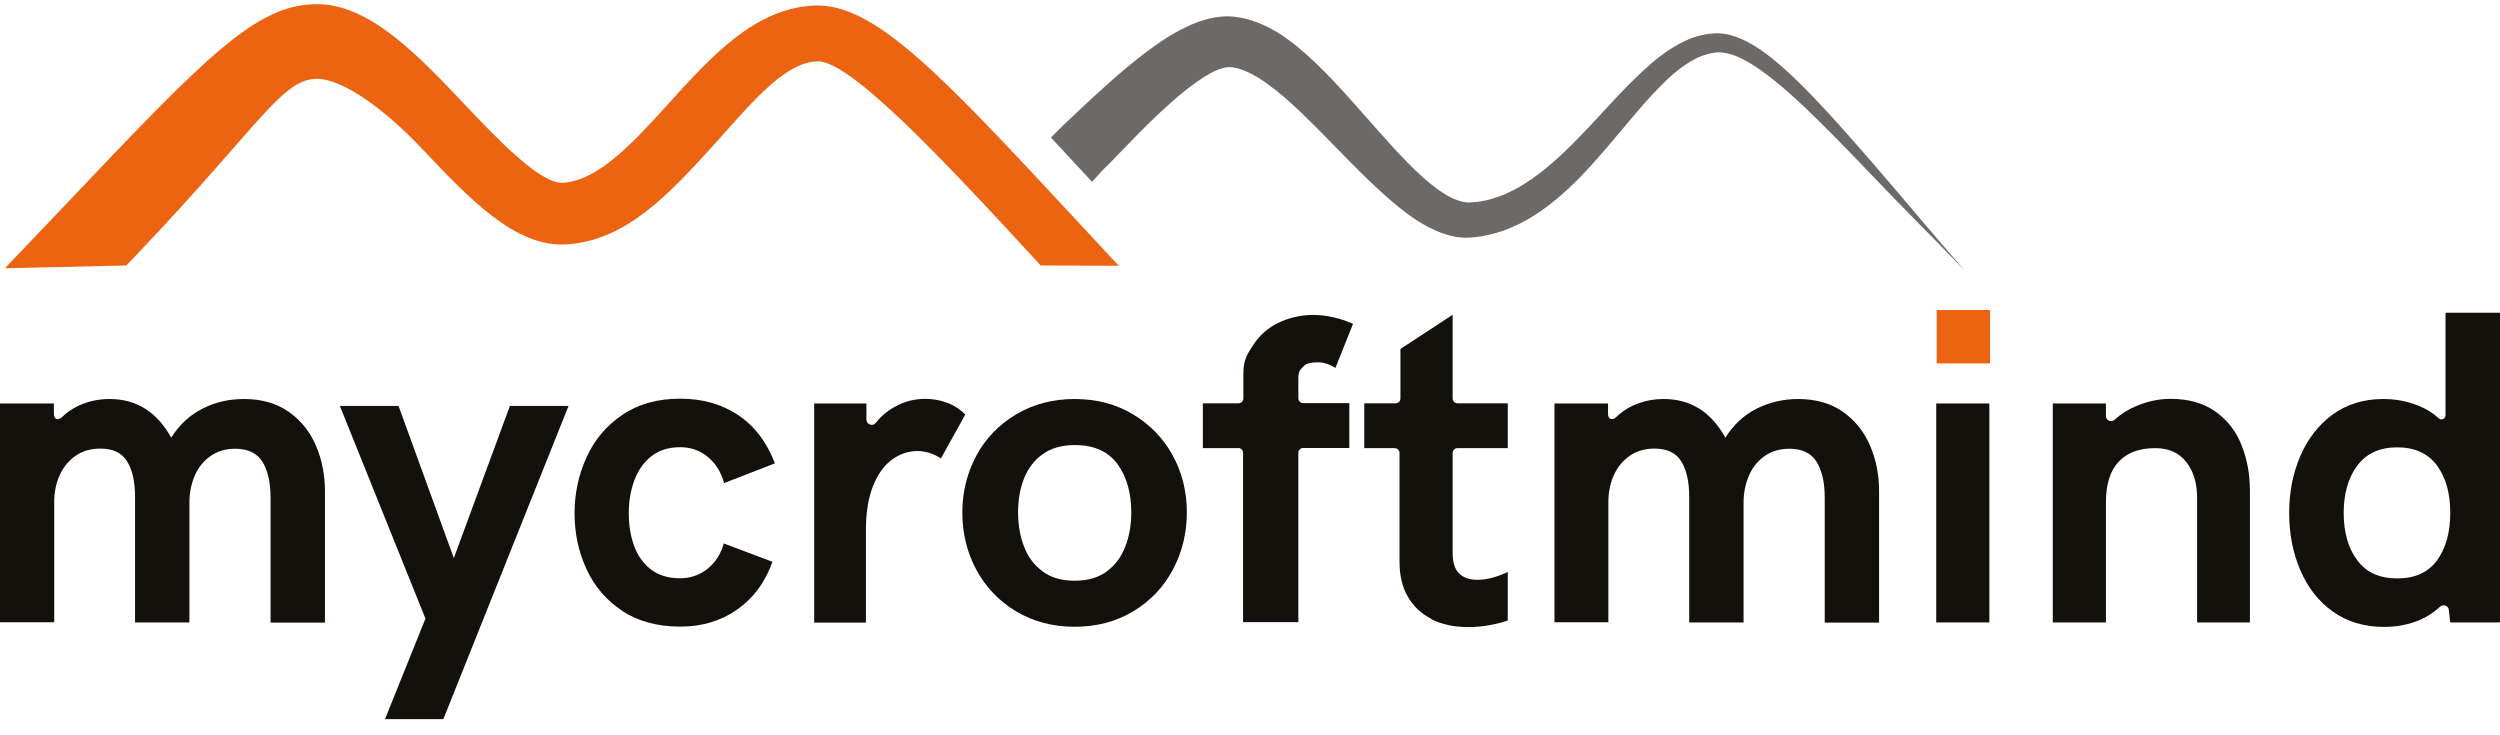
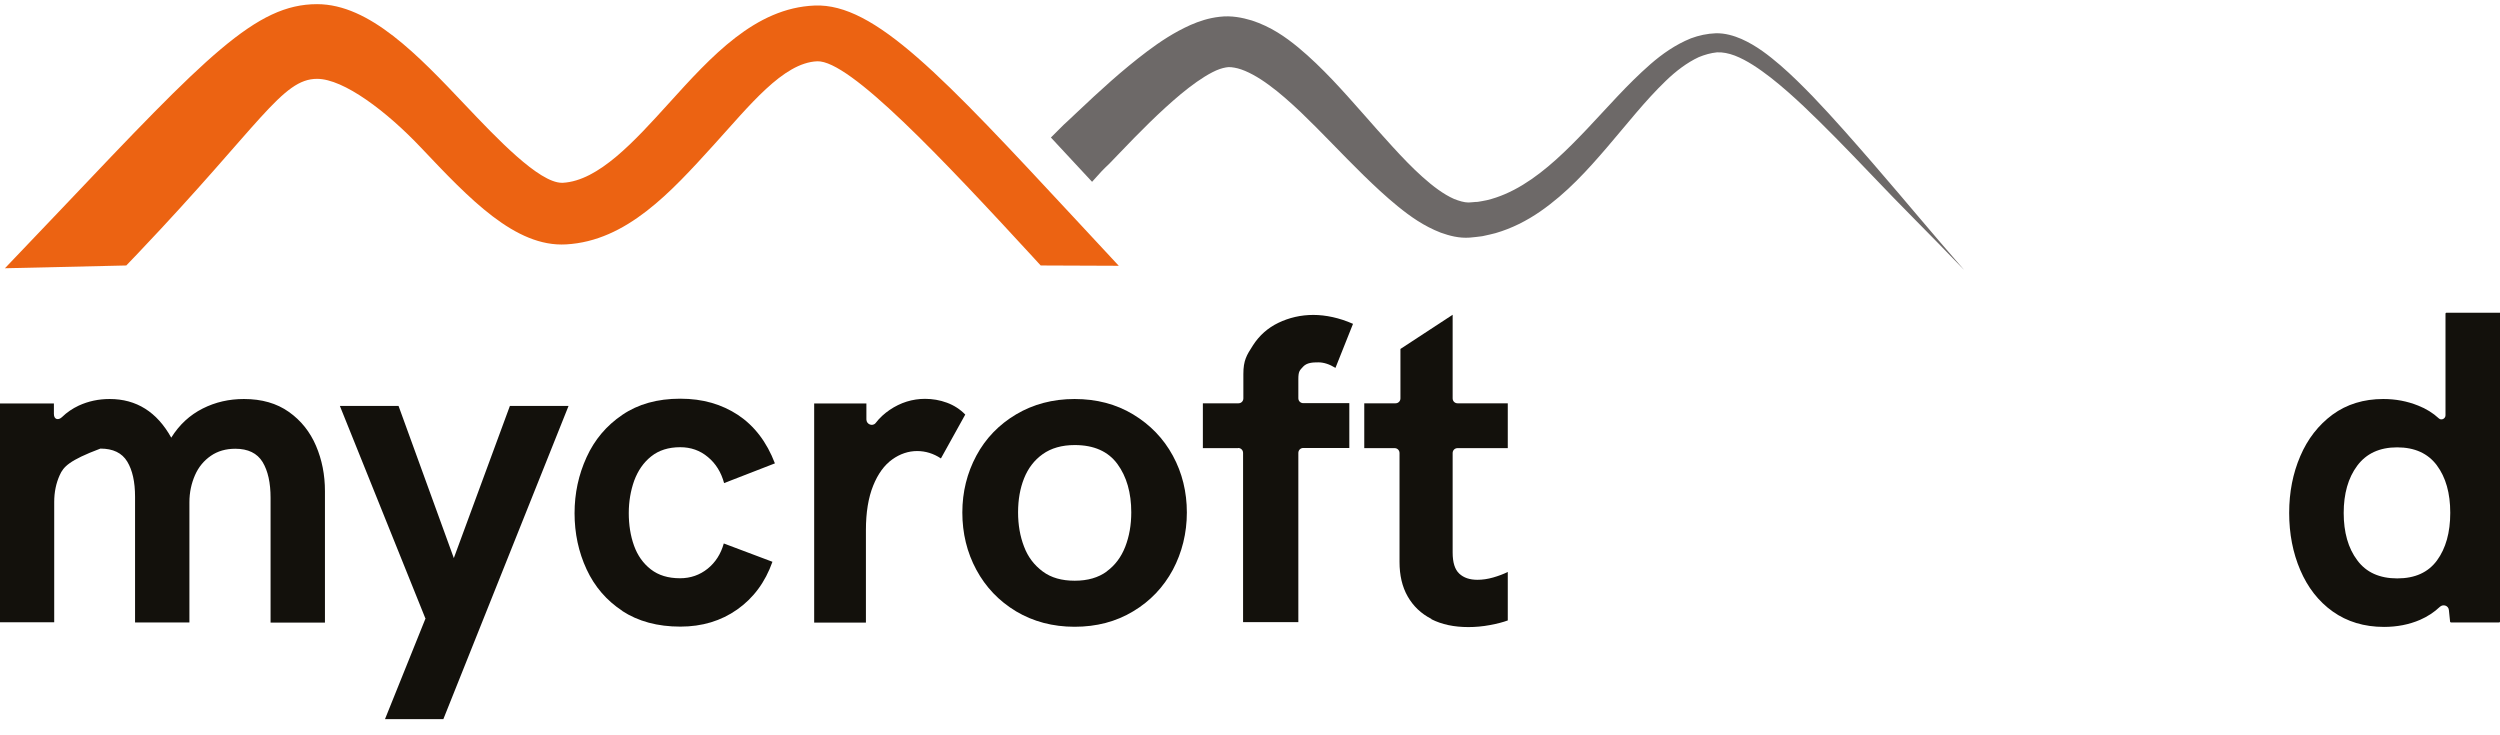
<svg xmlns="http://www.w3.org/2000/svg" width="136" height="40" viewBox="0 0 136 40" fill="none">
  <g clip-path="url(#clip0_9327_1960)">
    <path d="M23.155 33.677L18.489 22.083H21.681L24.688 30.36L27.738 22.083H30.929L24.118 39.122H20.943L23.138 33.669L23.155 33.677Z" fill="#13110C" />
    <path d="M56.615 14.442C55.694 13.454 56.615 14.442 56.447 14.258C51.161 8.511 46.218 3.275 44.459 3.334C42.599 3.409 40.765 5.755 38.821 7.891C36.492 10.455 34.088 13.11 30.796 13.295C28.031 13.454 25.543 10.823 22.912 8.042C21.036 6.057 18.698 4.289 17.249 4.289C15.339 4.289 14.175 6.76 7.582 13.697C6.635 14.694 7.984 13.278 6.87 14.442L0.268 14.593C1.374 13.437 2.396 12.356 3.343 11.368C11.251 3.032 13.923 0.226 17.249 0.226C20.114 0.226 22.753 3.016 25.308 5.713C27.001 7.497 29.313 9.944 30.569 9.944C30.586 9.944 30.603 9.944 30.62 9.944C32.563 9.835 34.507 7.69 36.383 5.621C38.696 3.066 41.083 0.427 44.325 0.301C47.584 0.176 51.245 4.113 58.533 11.954C59.363 12.851 59.949 13.479 60.862 14.459L56.615 14.442Z" fill="#EC6312" />
    <path d="M33.87 33.242C32.999 32.672 32.345 31.91 31.91 30.971C31.474 30.033 31.256 29.011 31.256 27.922C31.256 26.833 31.474 25.827 31.91 24.872C32.345 23.917 32.99 23.155 33.853 22.569C34.716 21.982 35.763 21.689 37.003 21.689C38.243 21.689 39.257 21.991 40.153 22.577C41.041 23.172 41.711 24.043 42.155 25.207L39.391 26.28C39.232 25.693 38.938 25.216 38.511 24.864C38.084 24.504 37.581 24.328 37.003 24.328C36.367 24.328 35.839 24.495 35.42 24.831C35.001 25.166 34.7 25.61 34.498 26.154C34.306 26.699 34.205 27.285 34.205 27.913C34.205 28.542 34.297 29.145 34.49 29.681C34.683 30.217 34.984 30.645 35.403 30.971C35.822 31.298 36.35 31.457 36.995 31.457C37.565 31.457 38.067 31.281 38.495 30.938C38.922 30.594 39.215 30.134 39.374 29.564L42.021 30.561C41.628 31.675 40.983 32.538 40.103 33.158C39.223 33.778 38.193 34.088 37.012 34.088C35.772 34.088 34.716 33.803 33.845 33.233L33.87 33.242Z" fill="#13110C" />
    <path d="M44.291 21.949H47.132V22.82C47.132 23.088 47.475 23.222 47.642 23.004C47.852 22.728 48.103 22.502 48.397 22.3C48.991 21.898 49.636 21.697 50.323 21.697C50.725 21.697 51.127 21.764 51.513 21.907C51.898 22.049 52.233 22.267 52.51 22.552L51.186 24.939C50.784 24.671 50.348 24.537 49.888 24.537C49.427 24.537 48.958 24.688 48.531 24.998C48.103 25.308 47.76 25.777 47.5 26.422C47.24 27.067 47.106 27.872 47.106 28.835V33.87H44.291V21.957V21.949Z" fill="#13110C" />
    <path d="M55.275 33.258C54.345 32.697 53.624 31.943 53.113 30.996C52.602 30.05 52.351 29.003 52.351 27.88C52.351 26.757 52.611 25.727 53.113 24.789C53.616 23.85 54.345 23.096 55.275 22.543C56.205 21.991 57.268 21.706 58.458 21.706C59.648 21.706 60.712 21.982 61.642 22.543C62.571 23.105 63.292 23.85 63.803 24.789C64.314 25.727 64.565 26.766 64.565 27.88C64.565 28.994 64.305 30.05 63.803 30.996C63.292 31.943 62.571 32.705 61.642 33.258C60.712 33.819 59.648 34.096 58.458 34.096C57.268 34.096 56.205 33.811 55.275 33.258ZM60.2 31.088C60.661 30.753 60.996 30.301 61.214 29.74C61.432 29.178 61.541 28.558 61.541 27.872C61.541 26.808 61.29 25.928 60.787 25.241C60.284 24.554 59.505 24.211 58.466 24.211C57.763 24.211 57.185 24.378 56.724 24.705C56.263 25.032 55.928 25.476 55.71 26.02C55.492 26.565 55.383 27.185 55.383 27.872C55.383 28.558 55.492 29.178 55.71 29.74C55.92 30.301 56.263 30.745 56.724 31.088C57.185 31.432 57.763 31.591 58.466 31.591C59.17 31.591 59.748 31.424 60.209 31.088H60.2Z" fill="#13110C" />
    <path d="M67.346 24.378H65.436V21.94H67.371C67.522 21.94 67.639 21.823 67.639 21.672V20.349C67.639 19.603 67.815 19.326 68.159 18.79C68.502 18.254 68.971 17.835 69.549 17.559C70.127 17.282 70.764 17.132 71.443 17.132C72.121 17.132 72.867 17.291 73.604 17.617L72.649 20.013C72.322 19.812 72.012 19.712 71.719 19.712C71.401 19.712 71.099 19.729 70.898 19.938C70.697 20.156 70.63 20.198 70.63 20.633V21.664C70.63 21.815 70.747 21.932 70.898 21.932H73.403V24.37H70.898C70.747 24.37 70.63 24.487 70.63 24.638V33.845H67.623V24.638C67.623 24.487 67.505 24.37 67.355 24.37L67.346 24.378Z" fill="#13110C" />
    <path d="M77.868 33.669C77.307 33.384 76.88 32.973 76.578 32.446C76.276 31.918 76.134 31.29 76.134 30.569V24.646C76.134 24.495 76.017 24.378 75.866 24.378H74.216V21.94H75.916C76.067 21.94 76.184 21.823 76.184 21.672V18.983L79.024 17.123V21.672C79.024 21.823 79.141 21.94 79.292 21.94H82.023V24.378H79.292C79.141 24.378 79.024 24.495 79.024 24.646V30.058C79.024 30.594 79.141 30.98 79.385 31.206C79.627 31.432 79.954 31.541 80.373 31.541C80.65 31.541 80.934 31.499 81.228 31.415C81.521 31.331 81.789 31.231 82.023 31.114V33.752C81.772 33.845 81.454 33.928 81.052 34.004C80.65 34.079 80.256 34.113 79.879 34.113C79.1 34.113 78.429 33.97 77.868 33.685V33.669Z" fill="#13110C" />
-     <path d="M105.331 21.949H108.221V33.861H105.331V21.949Z" fill="#13110C" />
-     <path d="M111.672 21.949H114.562V22.627C114.562 22.878 114.856 23.004 115.04 22.828C115.383 22.518 115.769 22.275 116.188 22.099C116.816 21.831 117.444 21.697 118.081 21.697C119.069 21.697 119.882 21.932 120.535 22.401C121.189 22.87 121.658 23.482 121.951 24.244C122.253 25.006 122.395 25.827 122.395 26.707V33.861H119.522V27.076C119.522 26.271 119.321 25.626 118.927 25.124C118.533 24.629 117.972 24.378 117.243 24.378C116.389 24.378 115.727 24.621 115.266 25.107C114.797 25.593 114.562 26.338 114.562 27.335V33.861H111.672V21.949Z" fill="#13110C" />
    <path d="M136 17.006V33.82C136 33.82 135.984 33.861 135.958 33.861H133.328C133.328 33.861 133.294 33.845 133.286 33.828L133.219 33.183C133.194 32.94 132.901 32.848 132.725 33.015C132.415 33.309 132.054 33.543 131.652 33.719C131.049 33.979 130.387 34.104 129.692 34.104C128.611 34.104 127.681 33.82 126.902 33.267C126.123 32.714 125.537 31.951 125.135 31.013C124.733 30.075 124.531 29.036 124.531 27.905C124.531 26.774 124.733 25.752 125.135 24.814C125.537 23.875 126.123 23.122 126.894 22.552C127.665 21.991 128.586 21.706 129.65 21.706C130.32 21.706 130.949 21.823 131.552 22.066C131.979 22.233 132.356 22.468 132.674 22.761C132.808 22.887 133.035 22.778 133.035 22.594V17.056C133.035 17.056 133.051 17.014 133.077 17.014H136V17.006ZM132.574 30.485C133.051 29.832 133.294 28.969 133.294 27.897C133.294 26.824 133.051 25.97 132.566 25.316C132.08 24.663 131.359 24.336 130.404 24.336C129.449 24.336 128.729 24.671 128.234 25.333C127.74 25.995 127.497 26.858 127.497 27.905C127.497 28.952 127.74 29.823 128.234 30.477C128.72 31.139 129.449 31.465 130.412 31.465C131.376 31.465 132.096 31.139 132.574 30.485Z" fill="#13110C" />
-     <path d="M0 21.949H2.932V22.518C2.932 22.837 3.183 22.87 3.368 22.694C3.644 22.426 3.946 22.225 4.281 22.066C4.809 21.823 5.37 21.706 5.965 21.706C7.422 21.706 8.537 22.409 9.316 23.808C9.76 23.096 10.329 22.577 11.025 22.225C11.72 21.873 12.466 21.706 13.27 21.706C14.242 21.706 15.054 21.94 15.716 22.409C16.378 22.878 16.864 23.49 17.191 24.252C17.517 25.015 17.677 25.836 17.677 26.715V33.87H14.719V27.084C14.719 26.263 14.577 25.618 14.284 25.132C13.99 24.655 13.496 24.412 12.801 24.412C12.29 24.412 11.846 24.537 11.469 24.797C11.092 25.057 10.799 25.409 10.606 25.852C10.413 26.297 10.304 26.782 10.304 27.319V33.861H7.347V27.025C7.347 26.213 7.205 25.576 6.92 25.107C6.635 24.638 6.149 24.403 5.462 24.403C4.943 24.403 4.499 24.529 4.122 24.789C3.745 25.048 3.452 25.4 3.25 25.844C3.049 26.288 2.949 26.774 2.949 27.31V33.853H0V21.94V21.949Z" fill="#13110C" />
-     <path d="M84.546 21.949H87.478V22.518C87.478 22.837 87.729 22.87 87.914 22.694C88.19 22.426 88.492 22.225 88.827 22.066C89.355 21.823 89.916 21.706 90.511 21.706C91.968 21.706 93.083 22.409 93.862 23.808C94.306 23.096 94.875 22.577 95.571 22.225C96.266 21.882 97.012 21.706 97.816 21.706C98.788 21.706 99.6 21.94 100.262 22.409C100.924 22.878 101.41 23.49 101.736 24.252C102.063 25.015 102.222 25.836 102.222 26.715V33.87H99.265V27.084C99.265 26.263 99.123 25.618 98.829 25.132C98.536 24.655 98.042 24.412 97.347 24.412C96.836 24.412 96.392 24.537 96.015 24.797C95.638 25.057 95.344 25.409 95.152 25.852C94.959 26.297 94.85 26.782 94.85 27.319V33.861H91.893V27.025C91.893 26.213 91.751 25.576 91.466 25.107C91.181 24.638 90.695 24.403 90.008 24.403C89.489 24.403 89.045 24.529 88.668 24.789C88.291 25.048 87.997 25.4 87.796 25.844C87.595 26.288 87.495 26.774 87.495 27.31V33.853H84.563V21.94L84.546 21.949Z" fill="#13110C" />
-     <path d="M108.261 16.863H105.355V19.77H108.261V16.863Z" fill="#EC6312" />
+     <path d="M0 21.949H2.932V22.518C2.932 22.837 3.183 22.87 3.368 22.694C3.644 22.426 3.946 22.225 4.281 22.066C4.809 21.823 5.37 21.706 5.965 21.706C7.422 21.706 8.537 22.409 9.316 23.808C9.76 23.096 10.329 22.577 11.025 22.225C11.72 21.873 12.466 21.706 13.27 21.706C14.242 21.706 15.054 21.94 15.716 22.409C16.378 22.878 16.864 23.49 17.191 24.252C17.517 25.015 17.677 25.836 17.677 26.715V33.87H14.719V27.084C14.719 26.263 14.577 25.618 14.284 25.132C13.99 24.655 13.496 24.412 12.801 24.412C12.29 24.412 11.846 24.537 11.469 24.797C11.092 25.057 10.799 25.409 10.606 25.852C10.413 26.297 10.304 26.782 10.304 27.319V33.861H7.347V27.025C7.347 26.213 7.205 25.576 6.92 25.107C6.635 24.638 6.149 24.403 5.462 24.403C3.745 25.048 3.452 25.4 3.25 25.844C3.049 26.288 2.949 26.774 2.949 27.31V33.853H0V21.94V21.949Z" fill="#13110C" />
    <path d="M59.406 9.893C60.478 8.695 59.782 9.516 60.872 8.36C61.969 7.213 63.083 6.082 64.239 5.118C64.817 4.641 65.404 4.214 65.957 3.929C66.233 3.786 66.484 3.703 66.686 3.669C66.861 3.627 67.088 3.661 67.331 3.719C67.842 3.853 68.453 4.197 69.031 4.624C69.618 5.051 70.187 5.562 70.757 6.098C71.888 7.179 72.985 8.369 74.167 9.525C74.761 10.103 75.373 10.681 76.043 11.226C76.713 11.77 77.451 12.298 78.38 12.658C78.85 12.826 79.377 12.968 79.955 12.926C80.198 12.909 80.408 12.876 80.626 12.851C80.651 12.851 80.684 12.842 80.709 12.834C80.927 12.784 81.145 12.742 81.355 12.683C82.251 12.424 83.064 12.005 83.792 11.502C85.242 10.497 86.373 9.24 87.436 8C88.501 6.76 89.489 5.487 90.612 4.406C91.165 3.87 91.768 3.409 92.413 3.108C92.74 2.974 93.066 2.882 93.401 2.848C93.703 2.831 94.038 2.898 94.373 3.024C95.043 3.284 95.697 3.736 96.317 4.214C96.937 4.699 97.54 5.236 98.118 5.78C99.282 6.886 100.413 8.05 101.527 9.215C103.756 11.561 104.61 12.357 106.856 14.694C104.728 12.248 104.007 11.343 101.888 8.888C100.824 7.665 99.76 6.442 98.629 5.261C98.059 4.674 97.481 4.096 96.853 3.552C96.225 3.016 95.563 2.488 94.733 2.119C94.323 1.943 93.854 1.801 93.351 1.809C92.874 1.826 92.413 1.926 91.986 2.086C91.139 2.429 90.419 2.94 89.782 3.493C88.509 4.607 87.445 5.847 86.339 7.012C85.242 8.168 84.111 9.282 82.846 10.053C82.217 10.438 81.555 10.731 80.885 10.89C80.718 10.932 80.55 10.949 80.383 10.982C80.215 10.982 80.031 11.016 79.888 11.016C79.654 11.016 79.377 10.932 79.101 10.823C78.531 10.572 77.945 10.128 77.384 9.625C76.822 9.123 76.286 8.561 75.75 7.975C74.678 6.811 73.639 5.562 72.491 4.348C71.913 3.744 71.302 3.141 70.615 2.572C69.928 2.01 69.148 1.457 68.101 1.114C67.573 0.955 66.987 0.837 66.35 0.913C65.747 0.98 65.228 1.156 64.767 1.357C63.854 1.767 63.108 2.27 62.413 2.789C61.022 3.837 59.808 4.959 58.61 6.09C57.42 7.221 58.316 6.333 57.169 7.481L59.397 9.877L59.406 9.893Z" fill="#6D6968" />
  </g>
  <defs>
    <clipPath id="clip0_9327_1960">
      <rect width="136" height="40" fill="white" />
    </clipPath>
  </defs>
</svg>